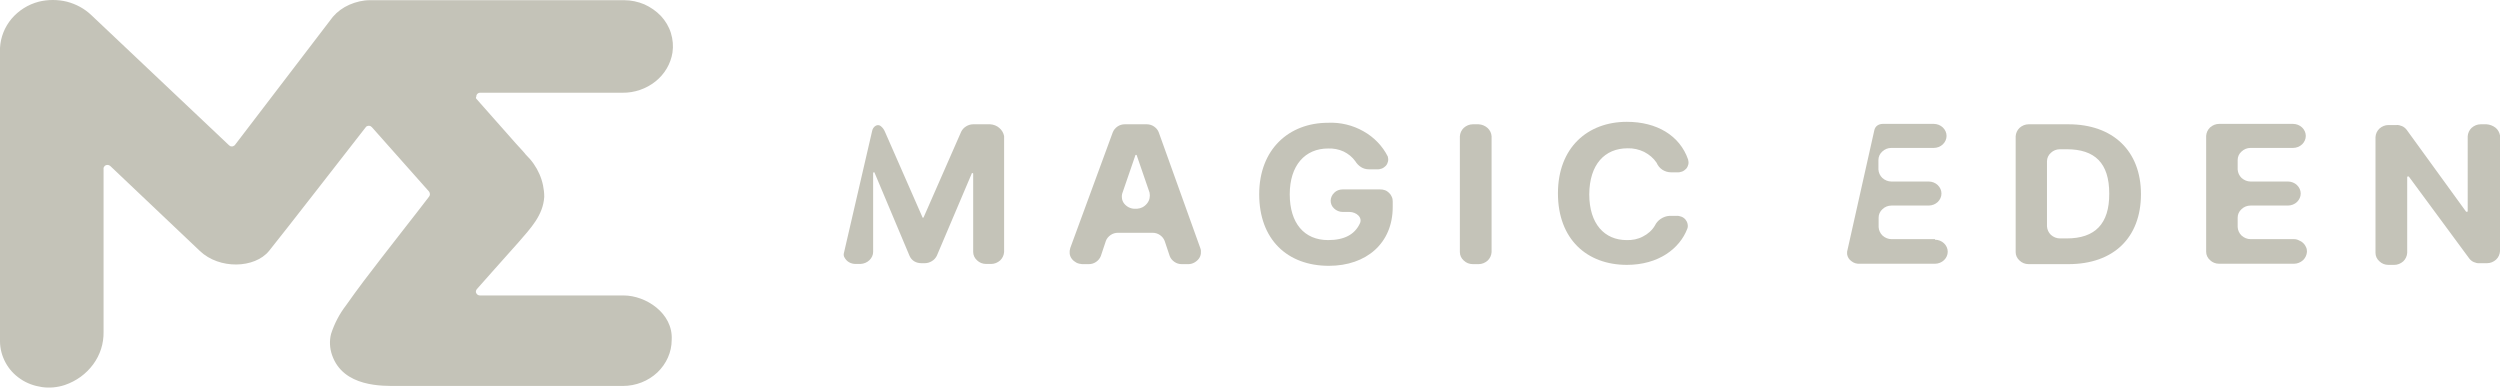
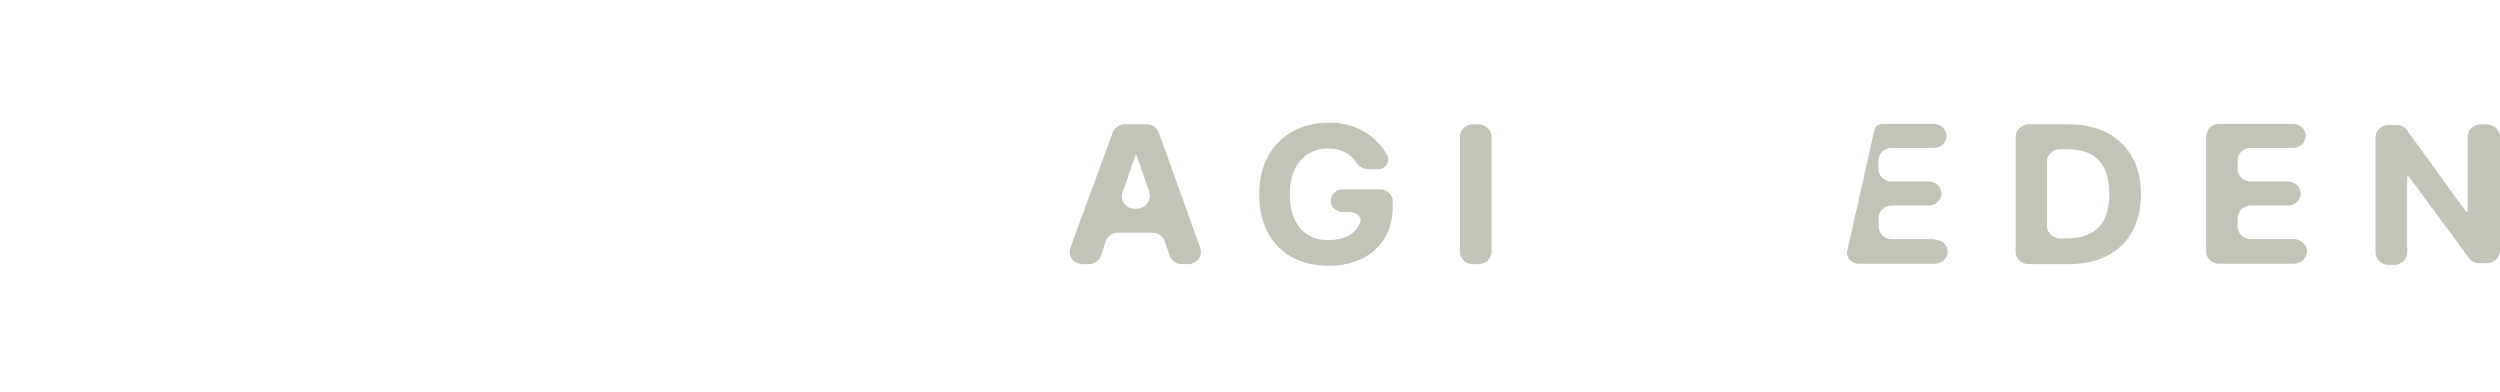
<svg xmlns="http://www.w3.org/2000/svg" width="300" height="47" viewBox="0 0 300 47" fill="none">
  <g clip-path="url(#clip0_1659_5314)">
    <path d="M232.201 28.698H226.985C226.586 28.698 226.21 28.541 225.904 28.27C225.623 28 225.458 27.64 225.435 27.257V26.108C225.435 25.725 225.599 25.364 225.904 25.094C226.186 24.824 226.562 24.666 226.985 24.666H231.449C231.848 24.666 232.247 24.508 232.529 24.238C232.811 23.968 232.976 23.607 232.976 23.224C232.976 22.841 232.811 22.481 232.529 22.211C232.247 21.94 231.848 21.783 231.449 21.783H226.962C226.562 21.783 226.186 21.625 225.881 21.355C225.599 21.084 225.435 20.724 225.411 20.341V19.192C225.411 18.809 225.576 18.449 225.881 18.178C226.163 17.908 226.539 17.75 226.962 17.75H232.06C232.459 17.75 232.858 17.593 233.14 17.323C233.422 17.052 233.587 16.692 233.587 16.309C233.587 15.926 233.422 15.566 233.14 15.295C232.858 15.025 232.459 14.867 232.06 14.867H225.928C225.693 14.867 225.458 14.935 225.27 15.07C225.082 15.205 224.965 15.408 224.918 15.633L221.652 30.207V30.5C221.699 30.838 221.887 31.154 222.193 31.356C222.475 31.582 222.827 31.672 223.203 31.649H232.201C232.6 31.649 232.999 31.491 233.281 31.221C233.563 30.951 233.728 30.59 233.728 30.207C233.728 29.825 233.563 29.464 233.281 29.194C232.999 28.924 232.6 28.766 232.201 28.766V28.698Z" fill="#C4C3B8" />
-     <path d="M118.825 14.914H116.781C116.476 14.914 116.194 15.004 115.936 15.162C115.677 15.32 115.489 15.522 115.348 15.793L110.861 26.02C110.861 26.042 110.861 26.064 110.838 26.087C110.814 26.11 110.791 26.11 110.767 26.11C110.673 26.11 110.673 26.11 110.673 26.02L106.186 15.793C106.069 15.522 105.904 15.297 105.669 15.117C105.27 14.824 104.753 15.207 104.659 15.703L101.253 30.435C101.229 30.592 101.253 30.773 101.347 30.908C101.464 31.133 101.652 31.336 101.887 31.471C102.122 31.606 102.404 31.674 102.662 31.674H103.273C103.673 31.651 104.048 31.493 104.33 31.223C104.612 30.953 104.777 30.592 104.777 30.232V20.771C104.777 20.748 104.777 20.726 104.8 20.703C104.824 20.681 104.847 20.681 104.871 20.681C104.894 20.681 104.918 20.681 104.941 20.703C104.965 20.726 104.965 20.748 104.965 20.771L109.146 30.705C109.264 30.975 109.452 31.201 109.71 31.358C109.969 31.516 110.274 31.583 110.579 31.583H110.979C111.284 31.583 111.566 31.493 111.825 31.336C112.083 31.178 112.271 30.975 112.412 30.705L116.593 20.861C116.593 20.838 116.593 20.816 116.617 20.793C116.64 20.771 116.664 20.771 116.687 20.771C116.711 20.771 116.734 20.771 116.758 20.793C116.781 20.816 116.781 20.838 116.781 20.861V30.232C116.781 30.615 116.946 30.975 117.251 31.246C117.533 31.516 117.909 31.674 118.332 31.674H118.943C119.342 31.674 119.718 31.516 120.023 31.246C120.305 30.975 120.47 30.615 120.493 30.232V16.333C120.423 15.95 120.211 15.59 119.906 15.342C119.624 15.094 119.225 14.937 118.825 14.914Z" fill="#C4C3B8" />
    <path d="M165.599 22.73H161.112C160.736 22.73 160.36 22.865 160.102 23.135C159.843 23.383 159.679 23.743 159.679 24.081C159.679 24.441 159.82 24.779 160.102 25.027C160.36 25.275 160.736 25.433 161.112 25.433H161.934C162.756 25.433 163.579 26.108 163.156 26.874C162.545 28.136 161.323 28.811 159.374 28.811C156.507 28.811 154.769 26.784 154.769 23.315C154.769 19.846 156.601 17.819 159.374 17.819C160.008 17.796 160.642 17.909 161.229 18.179C161.793 18.45 162.287 18.855 162.639 19.351C162.803 19.621 163.038 19.869 163.32 20.049C163.602 20.229 163.931 20.319 164.283 20.319H165.2C165.411 20.342 165.623 20.297 165.81 20.229C165.998 20.162 166.163 20.026 166.304 19.891C166.445 19.733 166.515 19.553 166.562 19.373C166.609 19.17 166.586 18.99 166.539 18.787C165.904 17.526 164.894 16.467 163.602 15.746C162.334 15.025 160.854 14.665 159.374 14.733C154.675 14.733 151.104 17.909 151.104 23.315C151.104 28.721 154.464 31.898 159.467 31.898C163.955 31.898 167.126 29.195 167.126 24.847V24.171C167.126 23.991 167.103 23.788 167.009 23.608C166.938 23.428 166.821 23.27 166.68 23.135C166.539 23 166.374 22.887 166.186 22.82C165.998 22.752 165.81 22.73 165.599 22.73Z" fill="#C4C3B8" />
    <path d="M139.051 15.883C138.957 15.612 138.746 15.365 138.488 15.184C138.229 15.004 137.924 14.914 137.618 14.914H134.964C134.658 14.914 134.353 15.004 134.094 15.184C133.836 15.365 133.648 15.59 133.531 15.883L128.433 29.759C128.362 29.984 128.339 30.209 128.362 30.435C128.386 30.66 128.48 30.885 128.621 31.065C128.762 31.246 128.95 31.403 129.161 31.516C129.372 31.628 129.607 31.674 129.842 31.696H130.665C130.97 31.696 131.275 31.606 131.534 31.426C131.792 31.246 131.98 31.02 132.098 30.727L132.708 28.903C132.802 28.633 133.014 28.385 133.272 28.204C133.531 28.024 133.836 27.934 134.141 27.934H138.323C138.629 27.934 138.934 28.024 139.192 28.204C139.451 28.385 139.639 28.61 139.756 28.903L140.367 30.727C140.461 30.998 140.672 31.246 140.931 31.426C141.189 31.606 141.495 31.696 141.8 31.696H142.622C142.857 31.696 143.092 31.628 143.304 31.516C143.515 31.403 143.703 31.246 143.844 31.065C143.985 30.885 144.079 30.66 144.102 30.435C144.126 30.209 144.126 29.984 144.032 29.759L139.051 15.883ZM136.444 25.051H136.138C135.903 25.051 135.668 24.983 135.434 24.871C135.222 24.758 135.034 24.6 134.893 24.42C134.752 24.24 134.658 24.015 134.635 23.789C134.611 23.564 134.611 23.339 134.705 23.114L136.232 18.676C136.232 18.653 136.232 18.631 136.256 18.608C136.279 18.586 136.303 18.586 136.326 18.586C136.35 18.586 136.373 18.586 136.397 18.608C136.42 18.631 136.42 18.653 136.42 18.676L137.947 23.114C137.994 23.339 137.994 23.564 137.947 23.789C137.9 24.015 137.806 24.217 137.642 24.42C137.501 24.6 137.313 24.758 137.102 24.871C136.937 24.961 136.702 25.028 136.444 25.051Z" fill="#C4C3B8" />
    <path d="M177.439 14.914H176.735C176.335 14.914 175.959 15.072 175.654 15.342C175.372 15.612 175.208 15.973 175.184 16.356V30.254C175.184 30.637 175.349 30.998 175.654 31.268C175.936 31.538 176.312 31.696 176.735 31.696H177.439C177.839 31.696 178.215 31.538 178.52 31.268C178.802 30.998 178.966 30.637 178.99 30.254V16.356C178.966 15.973 178.802 15.635 178.52 15.365C178.215 15.094 177.839 14.937 177.439 14.914Z" fill="#C4C3B8" />
-     <path d="M195.316 17.795C195.997 17.773 196.679 17.93 197.289 18.223C197.9 18.539 198.417 18.967 198.793 19.53C198.934 19.868 199.169 20.161 199.474 20.363C199.78 20.566 200.156 20.679 200.531 20.679H201.236C201.448 20.701 201.659 20.656 201.847 20.588C202.035 20.521 202.199 20.386 202.34 20.251C202.481 20.093 202.552 19.913 202.599 19.733C202.646 19.53 202.622 19.35 202.575 19.147C201.565 16.241 198.793 14.619 195.222 14.619C190.524 14.619 186.953 17.705 186.953 23.202C186.953 28.698 190.43 31.784 195.222 31.784C199.004 31.784 201.565 29.847 202.481 27.436C202.552 27.256 202.552 27.054 202.505 26.851C202.458 26.648 202.364 26.468 202.246 26.333C202.105 26.175 201.941 26.062 201.753 25.995C201.565 25.927 201.354 25.882 201.142 25.905H200.32C199.944 25.927 199.592 26.062 199.286 26.265C198.981 26.468 198.746 26.738 198.582 27.076C198.253 27.639 197.736 28.09 197.148 28.383C196.561 28.698 195.88 28.833 195.199 28.811C192.544 28.811 190.712 26.873 190.712 23.314C190.735 19.733 192.567 17.795 195.316 17.795Z" fill="#C4C3B8" />
    <path d="M248.222 14.914H243.43C243.031 14.914 242.655 15.072 242.349 15.342C242.067 15.612 241.903 15.973 241.879 16.356V30.254C241.879 30.637 242.044 30.998 242.349 31.268C242.631 31.538 243.007 31.696 243.43 31.696H248.222C253.626 31.696 256.915 28.52 256.915 23.294C256.915 18.09 253.532 14.914 248.222 14.914ZM248.011 28.61H247.189C246.789 28.61 246.413 28.452 246.108 28.182C245.826 27.912 245.662 27.551 245.638 27.168V19.352C245.638 18.969 245.803 18.608 246.108 18.338C246.39 18.068 246.766 17.91 247.189 17.91H248.011C251.37 17.91 253.109 19.555 253.109 23.226C253.132 26.875 251.394 28.61 248.011 28.61Z" fill="#C4C3B8" />
    <path d="M275.286 28.698H270.07C269.671 28.698 269.295 28.541 268.99 28.27C268.708 28 268.543 27.64 268.52 27.257V26.108C268.52 25.725 268.684 25.364 268.99 25.094C269.272 24.824 269.648 24.666 270.07 24.666H274.558C274.957 24.666 275.356 24.508 275.638 24.238C275.92 23.968 276.085 23.607 276.085 23.224C276.085 22.841 275.92 22.481 275.638 22.211C275.356 21.94 274.957 21.783 274.558 21.783H270.07C269.671 21.783 269.295 21.625 268.99 21.355C268.708 21.084 268.543 20.724 268.52 20.341V19.192C268.52 18.809 268.684 18.449 268.99 18.178C269.272 17.908 269.648 17.75 270.07 17.75H275.168C275.568 17.75 275.967 17.593 276.249 17.323C276.531 17.052 276.695 16.692 276.695 16.309C276.695 15.926 276.531 15.566 276.249 15.295C275.967 15.025 275.568 14.867 275.168 14.867H266.288C265.889 14.867 265.513 15.025 265.208 15.295C264.926 15.566 264.761 15.926 264.738 16.309V30.207C264.738 30.59 264.902 30.951 265.208 31.221C265.489 31.491 265.865 31.649 266.288 31.649H275.286C275.685 31.649 276.061 31.491 276.366 31.221C276.648 30.951 276.813 30.59 276.836 30.207C276.836 30.027 276.813 29.825 276.719 29.644C276.648 29.464 276.531 29.306 276.39 29.171C276.249 29.036 276.085 28.924 275.897 28.856C275.685 28.743 275.497 28.698 275.286 28.698Z" fill="#C4C3B8" />
    <path d="M298.379 14.914H297.674C297.275 14.914 296.899 15.072 296.594 15.342C296.312 15.612 296.147 15.973 296.124 16.356V25.321C296.124 25.411 296.124 25.411 296.03 25.411H295.936L288.794 15.567C288.653 15.387 288.465 15.229 288.254 15.139C288.042 15.049 287.807 14.982 287.572 15.004H286.609C286.21 15.004 285.834 15.162 285.529 15.432C285.247 15.703 285.082 16.063 285.059 16.446V30.345C285.059 30.727 285.223 31.088 285.529 31.358C285.81 31.628 286.186 31.786 286.609 31.786H287.314C287.713 31.786 288.089 31.628 288.395 31.358C288.677 31.088 288.841 30.727 288.864 30.345V21.267C288.864 21.244 288.864 21.221 288.888 21.199C288.911 21.176 288.935 21.176 288.958 21.176H289.052L296.312 31.02C296.453 31.201 296.641 31.358 296.852 31.448C297.063 31.538 297.298 31.606 297.533 31.583H298.449C298.849 31.583 299.225 31.426 299.53 31.155C299.812 30.885 299.976 30.525 300 30.142V16.243C299.93 15.883 299.742 15.545 299.46 15.32C299.131 15.072 298.755 14.937 298.379 14.914Z" fill="#C4C3B8" />
-     <path d="M57.157 11.849L61.879 17.188C62.42 17.796 62.89 18.269 63.101 18.562C64.511 19.913 65.309 21.738 65.309 23.63C65.168 25.86 63.665 27.392 62.255 29.036L58.943 32.753L57.228 34.69C57.157 34.758 57.134 34.848 57.11 34.938C57.087 35.028 57.11 35.118 57.157 35.186C57.204 35.276 57.251 35.343 57.345 35.389C57.416 35.434 57.51 35.456 57.604 35.456H74.847C77.478 35.456 80.791 37.574 80.603 40.795C80.603 42.259 79.969 43.656 78.888 44.692C77.784 45.728 76.304 46.314 74.753 46.314H47.737C45.952 46.314 41.182 46.494 39.843 42.597C39.562 41.786 39.514 40.907 39.726 40.074C40.125 38.835 40.736 37.664 41.535 36.627C42.897 34.69 44.354 32.776 45.81 30.906C47.69 28.451 49.593 26.085 51.496 23.585C51.566 23.495 51.59 23.405 51.59 23.292C51.59 23.179 51.543 23.089 51.496 22.999L44.636 15.273C44.589 15.228 44.542 15.183 44.471 15.138C44.401 15.115 44.331 15.092 44.26 15.092C44.19 15.092 44.119 15.115 44.049 15.138C43.978 15.16 43.931 15.205 43.884 15.273C42.052 17.616 33.994 28 32.279 30.117C30.564 32.212 26.335 32.348 23.986 30.117L13.25 19.936C13.179 19.868 13.085 19.823 12.991 19.8C12.897 19.778 12.803 19.8 12.71 19.823C12.616 19.868 12.545 19.913 12.498 20.003C12.451 20.071 12.404 20.161 12.428 20.251V39.826C12.451 41.223 12.028 42.574 11.182 43.723C10.337 44.872 9.162 45.728 7.776 46.201C6.883 46.494 5.944 46.584 5.027 46.449C4.111 46.314 3.218 45.998 2.467 45.48C1.691 44.962 1.081 44.286 0.658 43.498C0.235 42.71 0 41.831 0 40.953V5.744C0.07 4.483 0.54 3.266 1.386 2.253C2.232 1.261 3.359 0.541 4.652 0.203C5.756 -0.068 6.93 -0.068 8.034 0.203C9.139 0.496 10.149 1.036 10.971 1.825L27.486 17.435C27.533 17.48 27.604 17.525 27.651 17.548C27.721 17.57 27.792 17.57 27.862 17.57C27.933 17.57 28.003 17.548 28.05 17.503C28.121 17.48 28.168 17.435 28.215 17.368L39.937 2.027C40.478 1.397 41.159 0.901 41.934 0.563C42.709 0.225 43.555 0.023 44.401 0.023H74.894C75.74 0.023 76.562 0.203 77.314 0.518C78.066 0.856 78.747 1.329 79.311 1.915C79.851 2.5 80.274 3.199 80.509 3.965C80.744 4.731 80.814 5.519 80.697 6.307C80.486 7.659 79.757 8.898 78.653 9.776C77.549 10.655 76.139 11.15 74.683 11.128H57.604C57.51 11.128 57.439 11.15 57.369 11.195C57.298 11.241 57.228 11.308 57.204 11.376C57.157 11.443 57.157 11.533 57.157 11.601C57.087 11.691 57.11 11.781 57.157 11.849Z" fill="#C4C3B8" />
  </g>
  <defs>
    <clipPath id="clip0_1659_5314">
      <rect width="300" height="47" fill="white" />
    </clipPath>
  </defs>
</svg>